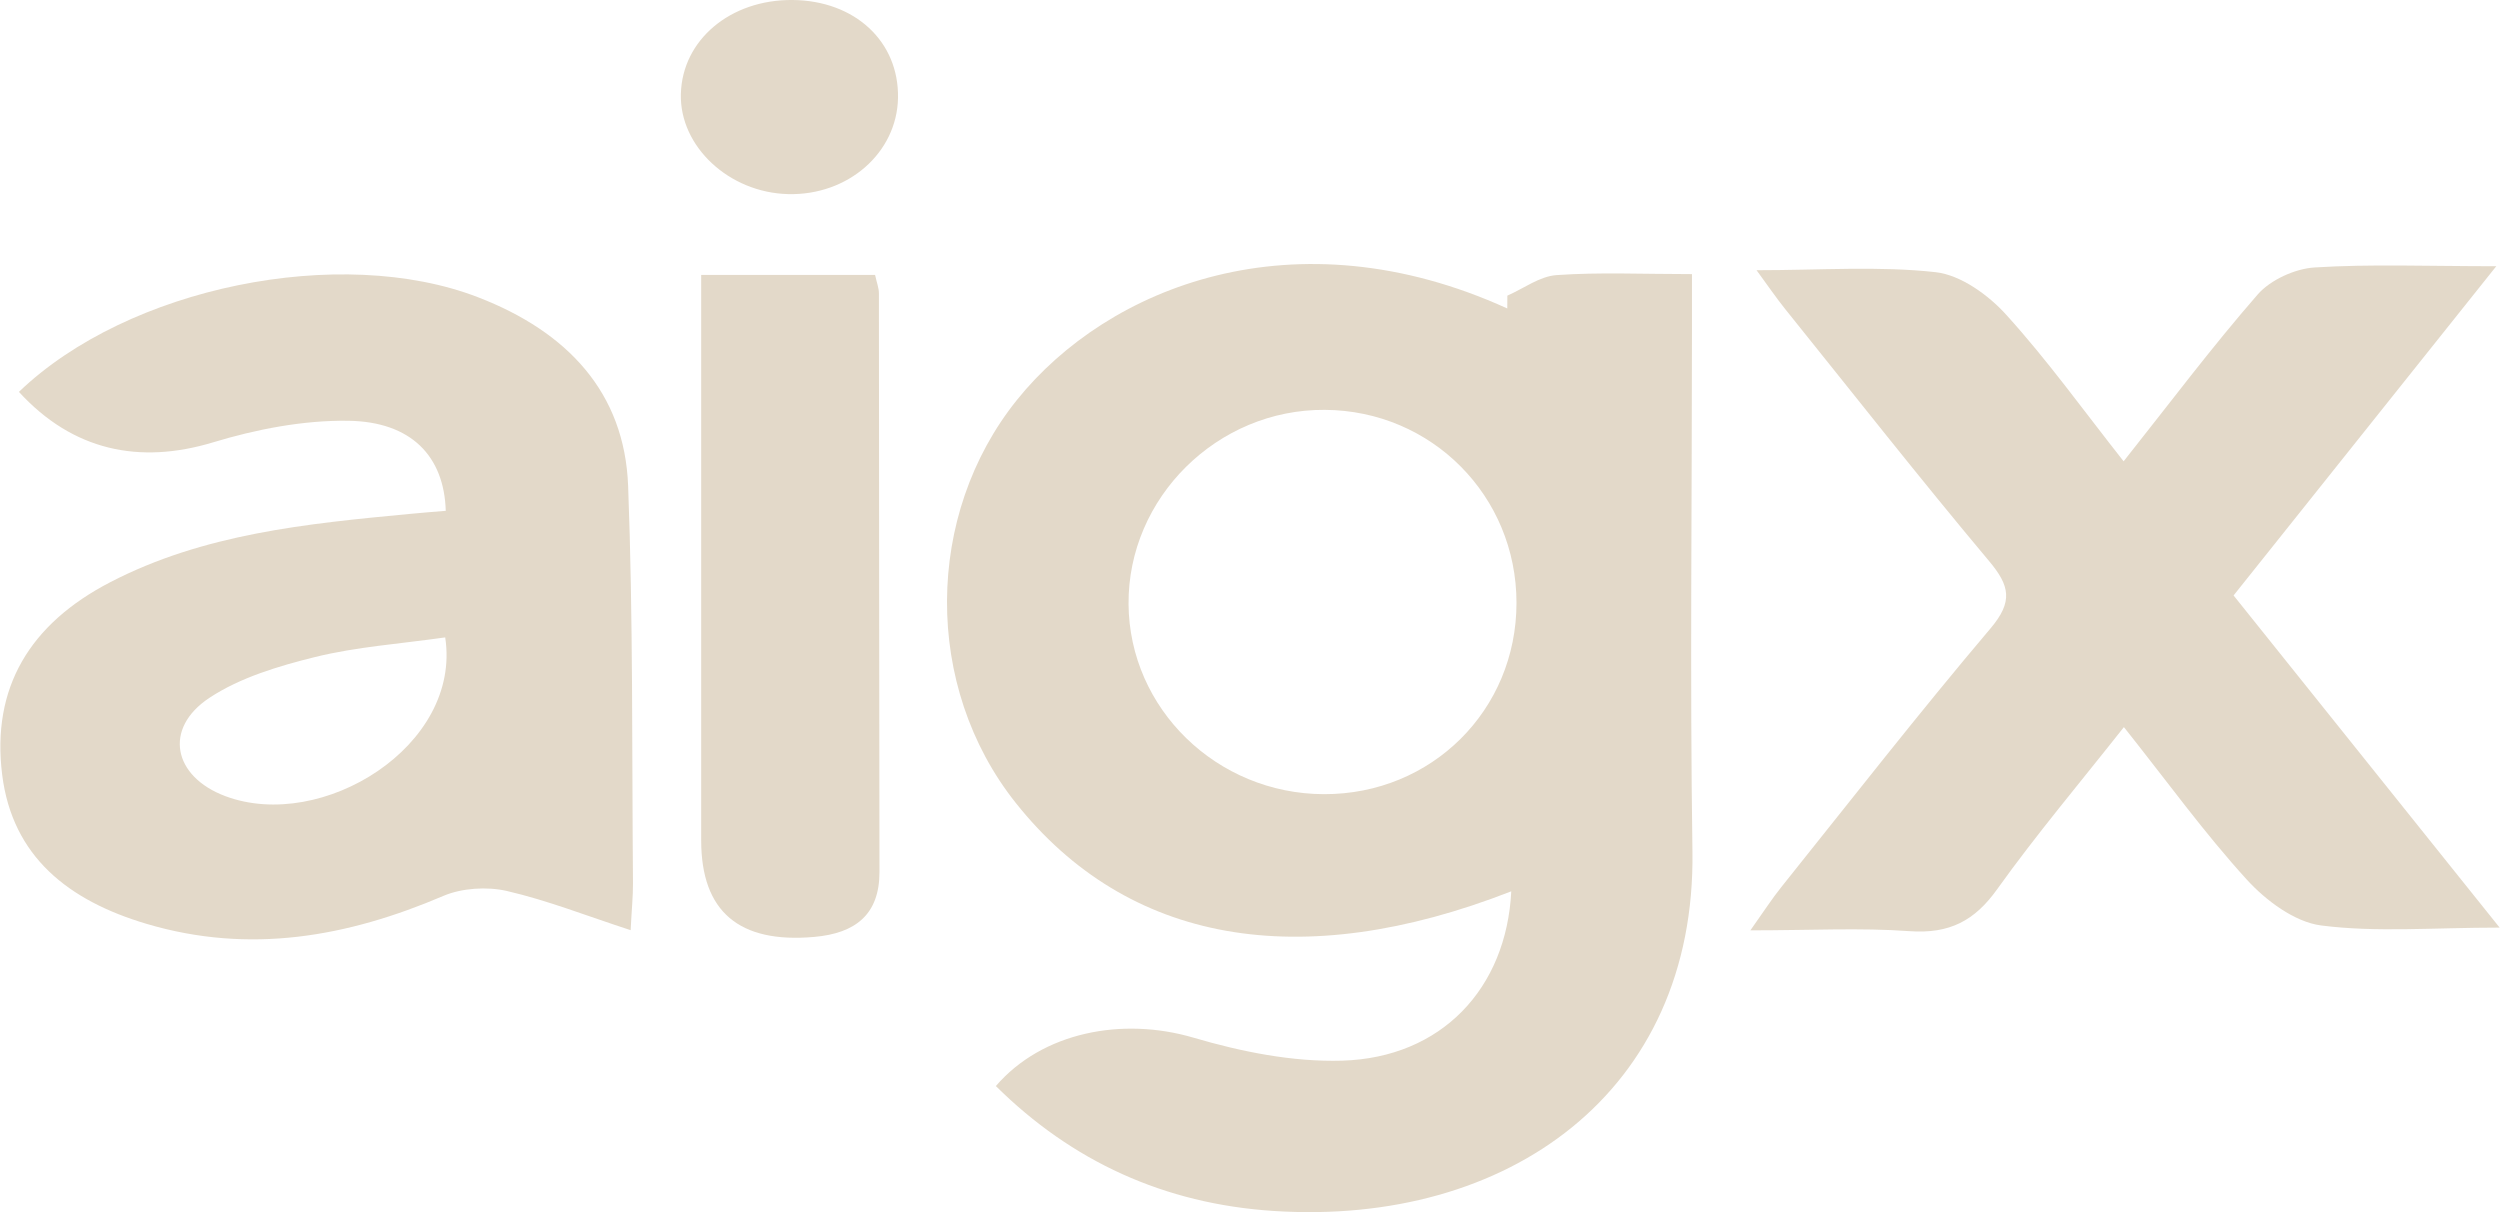
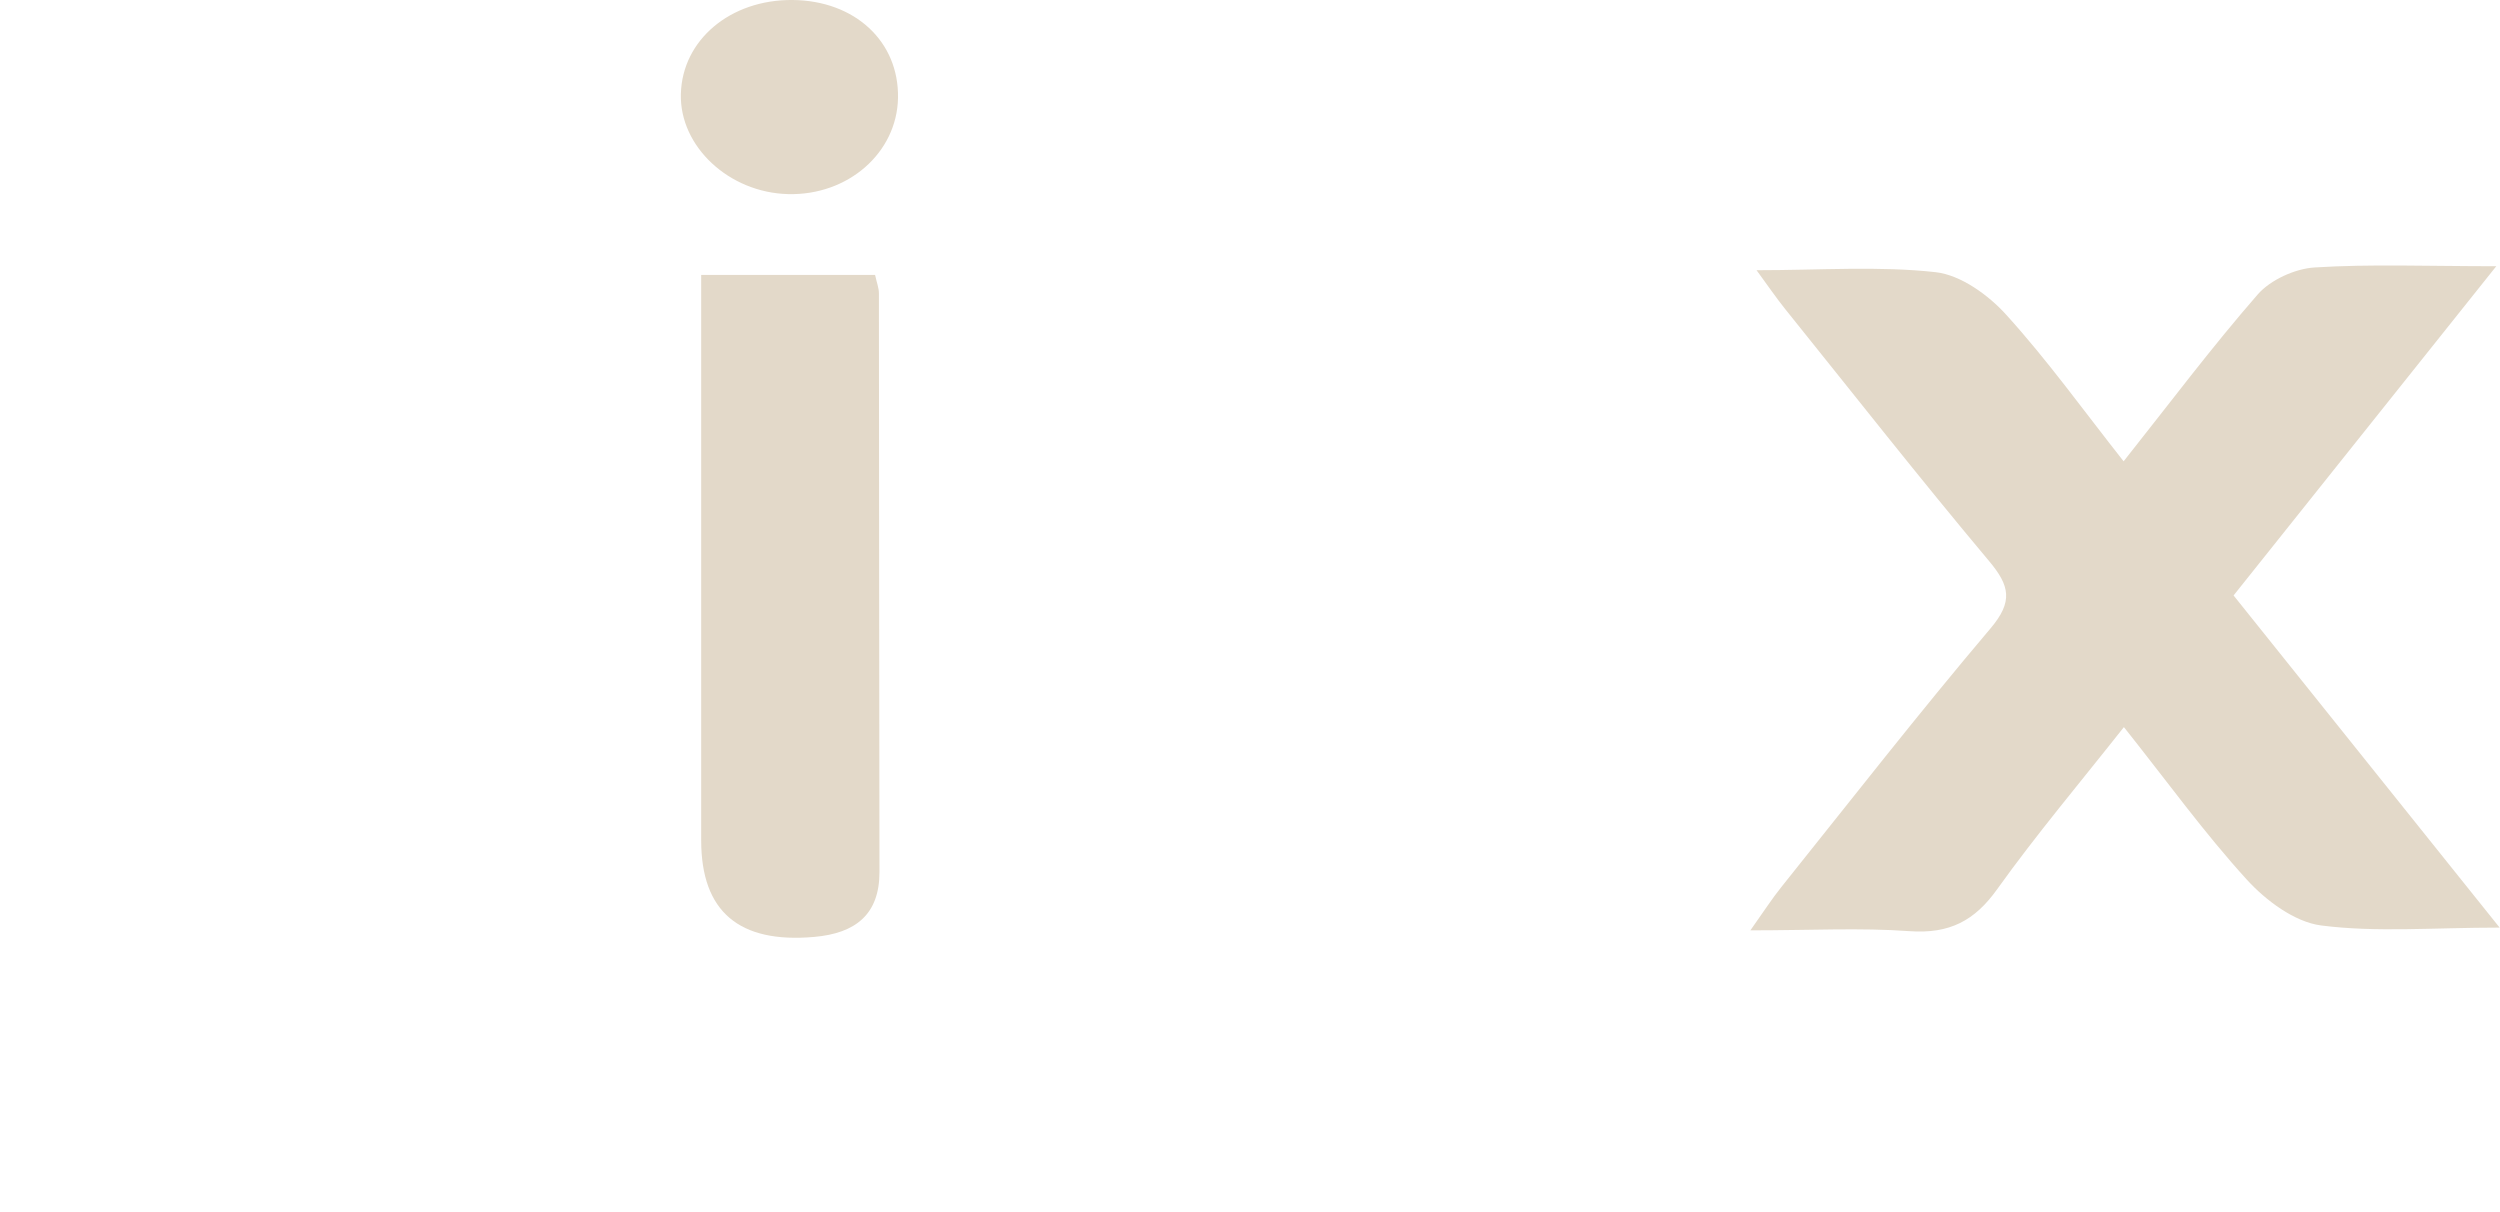
<svg xmlns="http://www.w3.org/2000/svg" width="198" height="96" viewBox="0 0 198 96" fill="none">
-   <path d="M119.376 23.418C120.675 22.849 121.944 21.879 123.28 21.788C126.668 21.549 130.085 21.71 134.004 21.71C134.004 23.411 134.004 24.774 134.004 26.137C134.004 39.895 133.841 53.659 134.041 67.416C134.321 86.507 119.405 97.117 100.865 95.908C92.208 95.346 84.886 91.973 78.871 86.015C82.554 81.743 88.879 80.52 94.533 82.186C98.304 83.296 102.378 84.118 106.29 84.005C114.172 83.774 119.309 78.279 119.693 70.592C102.939 77.141 89.293 74.71 80.451 63.594C73.122 54.383 73.218 40.78 80.554 31.66C87.757 22.708 102.555 16.778 119.376 24.43C119.376 24.099 119.376 23.762 119.383 23.432L119.376 23.418ZM120.106 47.743C120.106 39.283 113.397 32.517 104.932 32.461C96.415 32.398 89.322 39.417 89.381 47.841C89.44 56.132 96.371 62.877 104.858 62.898C113.383 62.92 120.106 56.245 120.106 47.75V47.743Z" fill="#E3D9C9" />
-   <path d="M1.509 31.027C10.144 22.729 26.964 19.329 37.865 23.544C44.943 26.278 49.468 31.084 49.748 38.489C50.147 48.965 50.043 59.456 50.132 69.946C50.139 70.979 50.029 72.012 49.947 73.67C46.471 72.539 43.364 71.309 40.139 70.564C38.574 70.206 36.581 70.332 35.127 70.951C27.511 74.204 19.783 75.595 11.613 73.171C5.413 71.33 0.985 67.845 0.173 61.367C-0.69 54.467 2.358 49.415 8.727 46.113C16.122 42.276 24.278 41.475 32.441 40.703C33.4 40.611 34.36 40.534 35.304 40.457C35.179 36.15 32.581 33.388 27.57 33.325C23.997 33.276 20.292 33.999 16.86 35.039C11.037 36.796 5.768 35.7 1.502 31.041L1.509 31.027ZM35.253 50.483C31.651 50.996 28.226 51.228 24.957 52.036C22.056 52.753 19.008 53.666 16.587 55.268C12.912 57.699 13.716 61.507 17.842 63.053C25.496 65.927 36.581 59.076 35.26 50.483H35.253Z" fill="#E3D9C9" />
  <path d="M197.705 21.085C190.406 30.226 183.712 38.616 176.899 47.16C183.822 55.802 190.672 64.36 197.971 73.466C192.709 73.466 188.206 73.859 183.837 73.297C181.719 73.023 179.446 71.309 177.947 69.665C174.589 65.983 171.667 61.929 168.213 57.587C164.758 61.964 161.29 66.074 158.182 70.417C156.404 72.911 154.418 73.979 151.215 73.747C147.326 73.466 143.407 73.684 138.631 73.684C139.694 72.187 140.336 71.183 141.082 70.255C146.573 63.397 151.975 56.469 157.658 49.759C159.445 47.645 159.179 46.394 157.533 44.434C152.034 37.878 146.757 31.154 141.399 24.493C140.683 23.601 140.034 22.652 139.119 21.401C144.182 21.401 148.794 21.057 153.297 21.556C155.304 21.781 157.503 23.383 158.906 24.943C162.168 28.54 165.002 32.496 168.19 36.536C171.844 31.934 175.165 27.5 178.818 23.312C179.815 22.174 181.748 21.282 183.313 21.183C187.764 20.902 192.244 21.085 197.705 21.085Z" fill="#E3D9C9" />
  <path d="M55.549 21.774H69.307C69.433 22.371 69.61 22.807 69.61 23.235C69.632 38.51 69.624 53.785 69.654 69.068C69.654 72.412 67.772 73.916 64.487 74.204C58.523 74.733 55.539 72.19 55.534 66.573C55.534 53.048 55.534 39.515 55.534 25.989C55.534 24.725 55.534 23.467 55.534 21.767L55.549 21.774Z" fill="#E3D9C9" />
  <path d="M62.76 -0.001C67.712 0.041 71.21 3.288 71.122 7.77C71.033 12.106 67.166 15.492 62.42 15.373C57.741 15.26 53.815 11.6 53.925 7.447C54.029 3.168 57.837 -0.036 62.76 -0.001Z" fill="#E3D9C9" />
</svg>